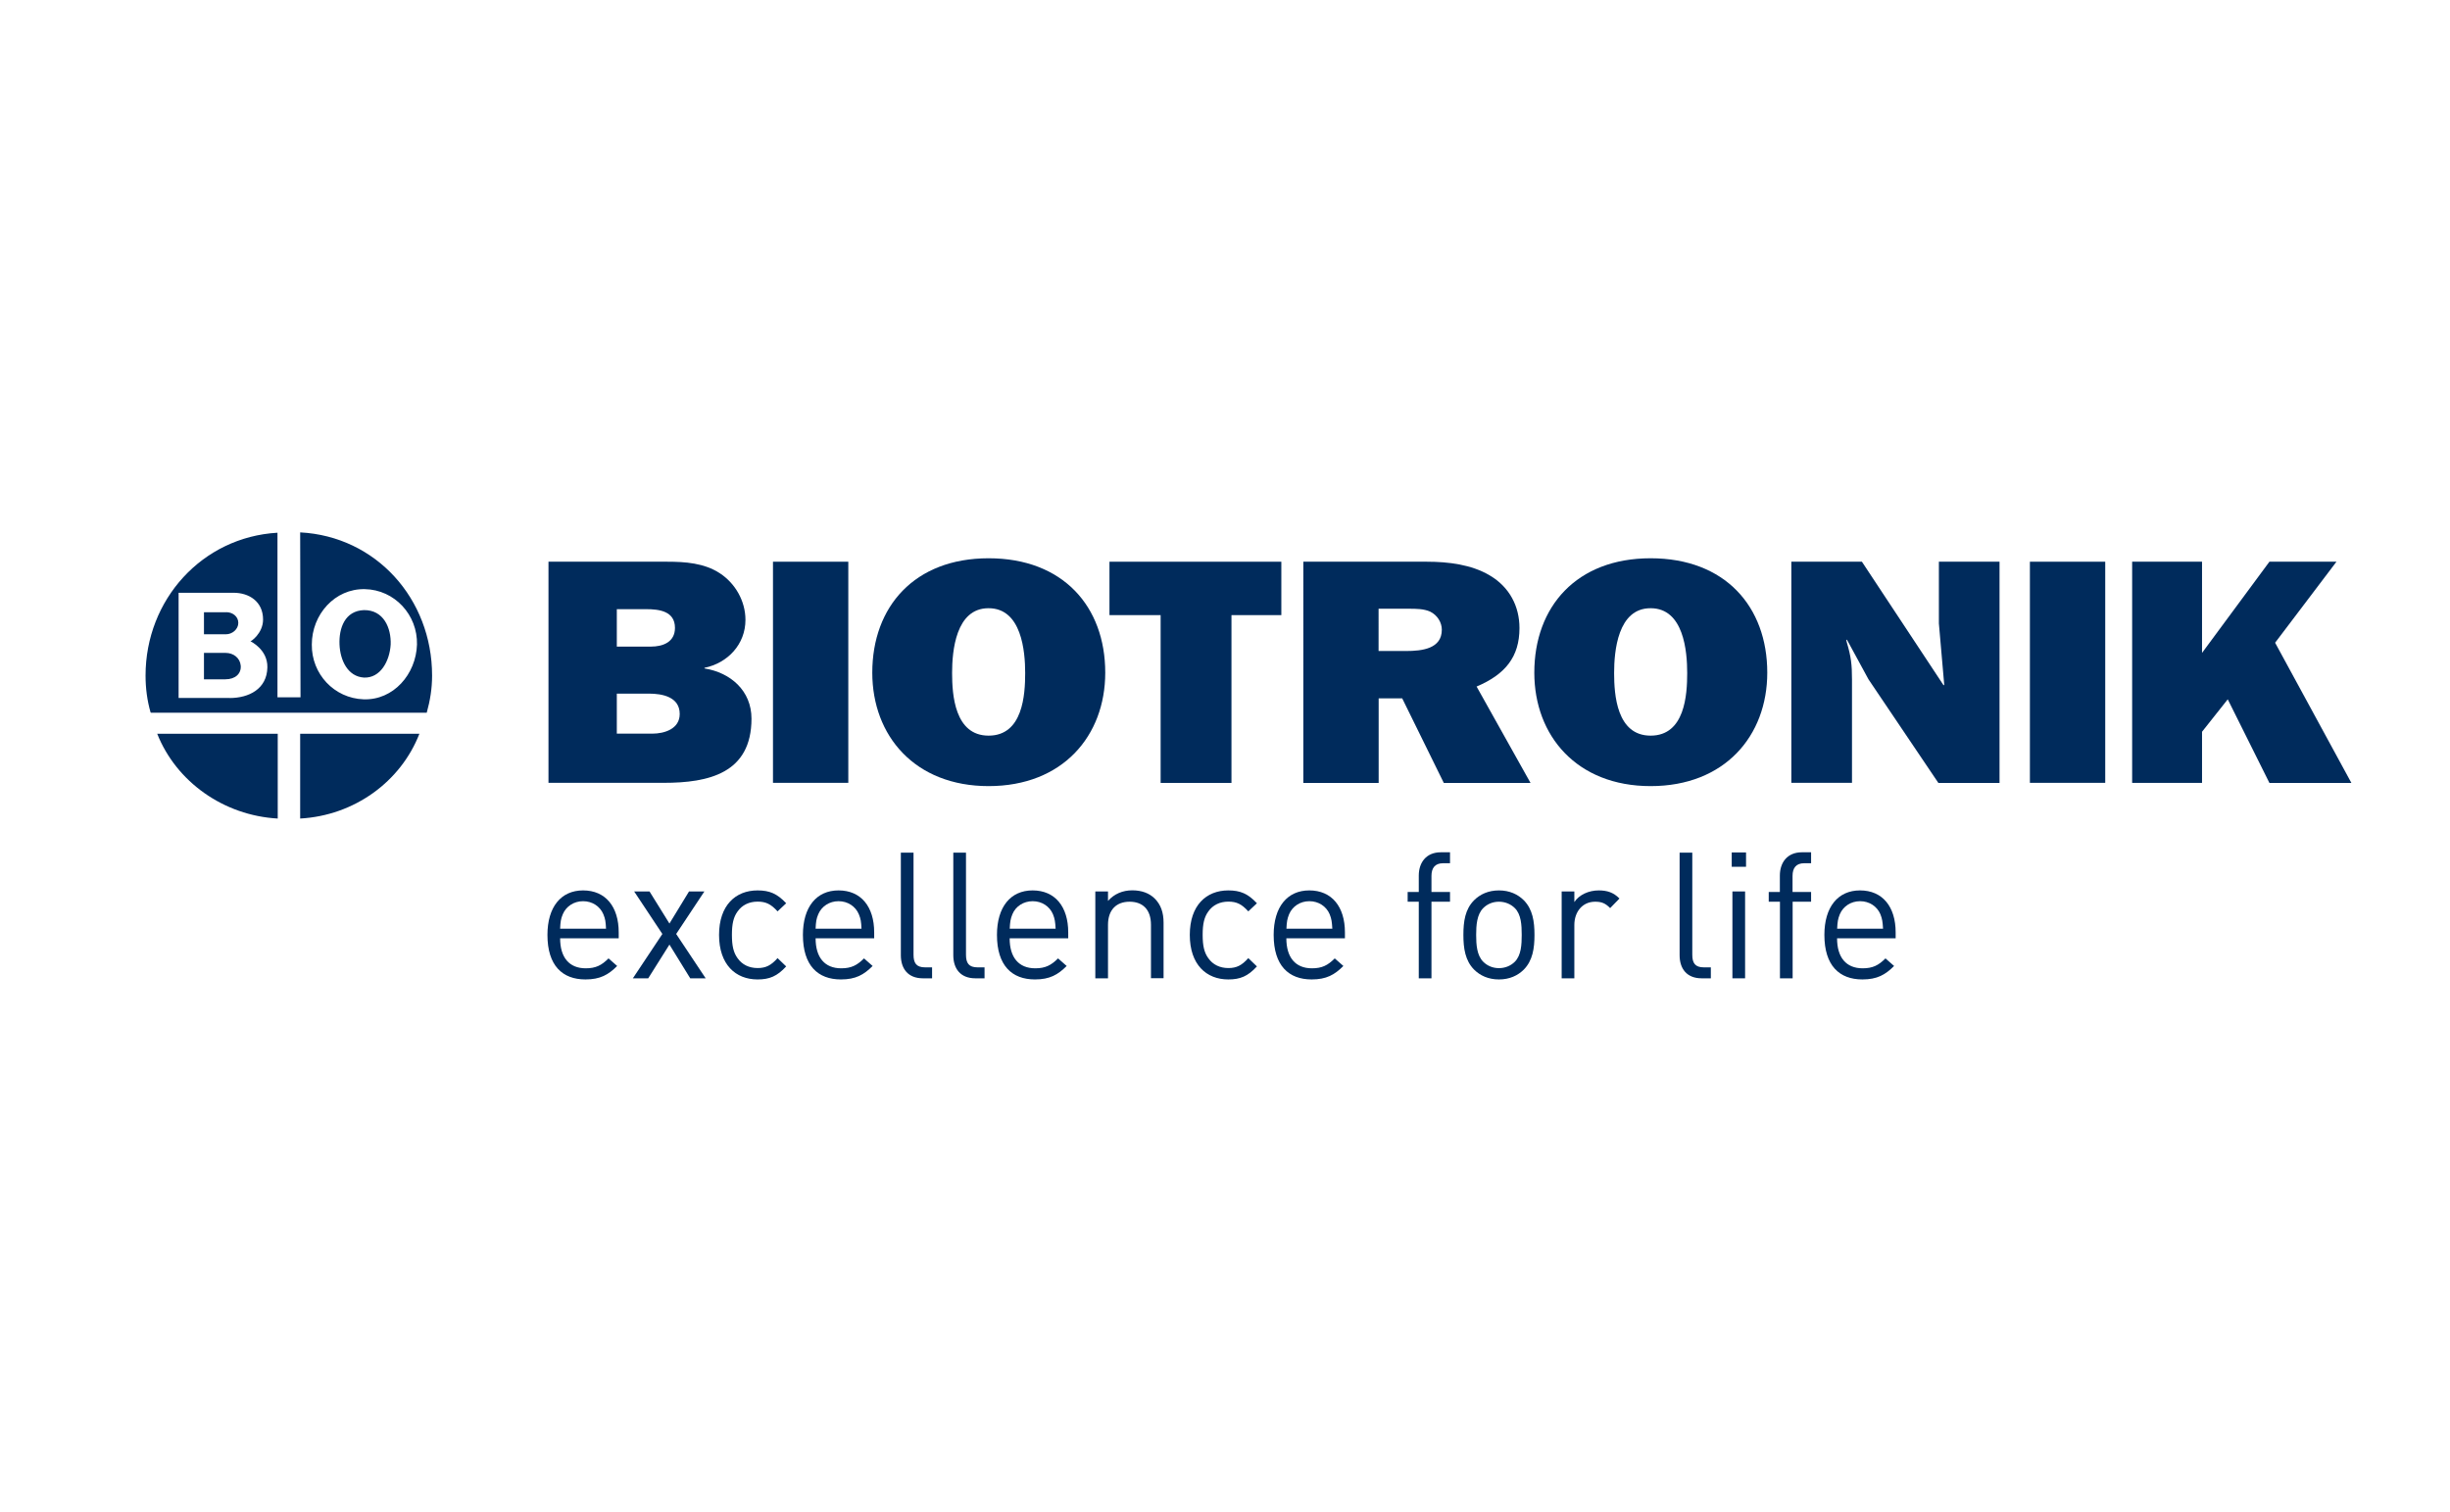
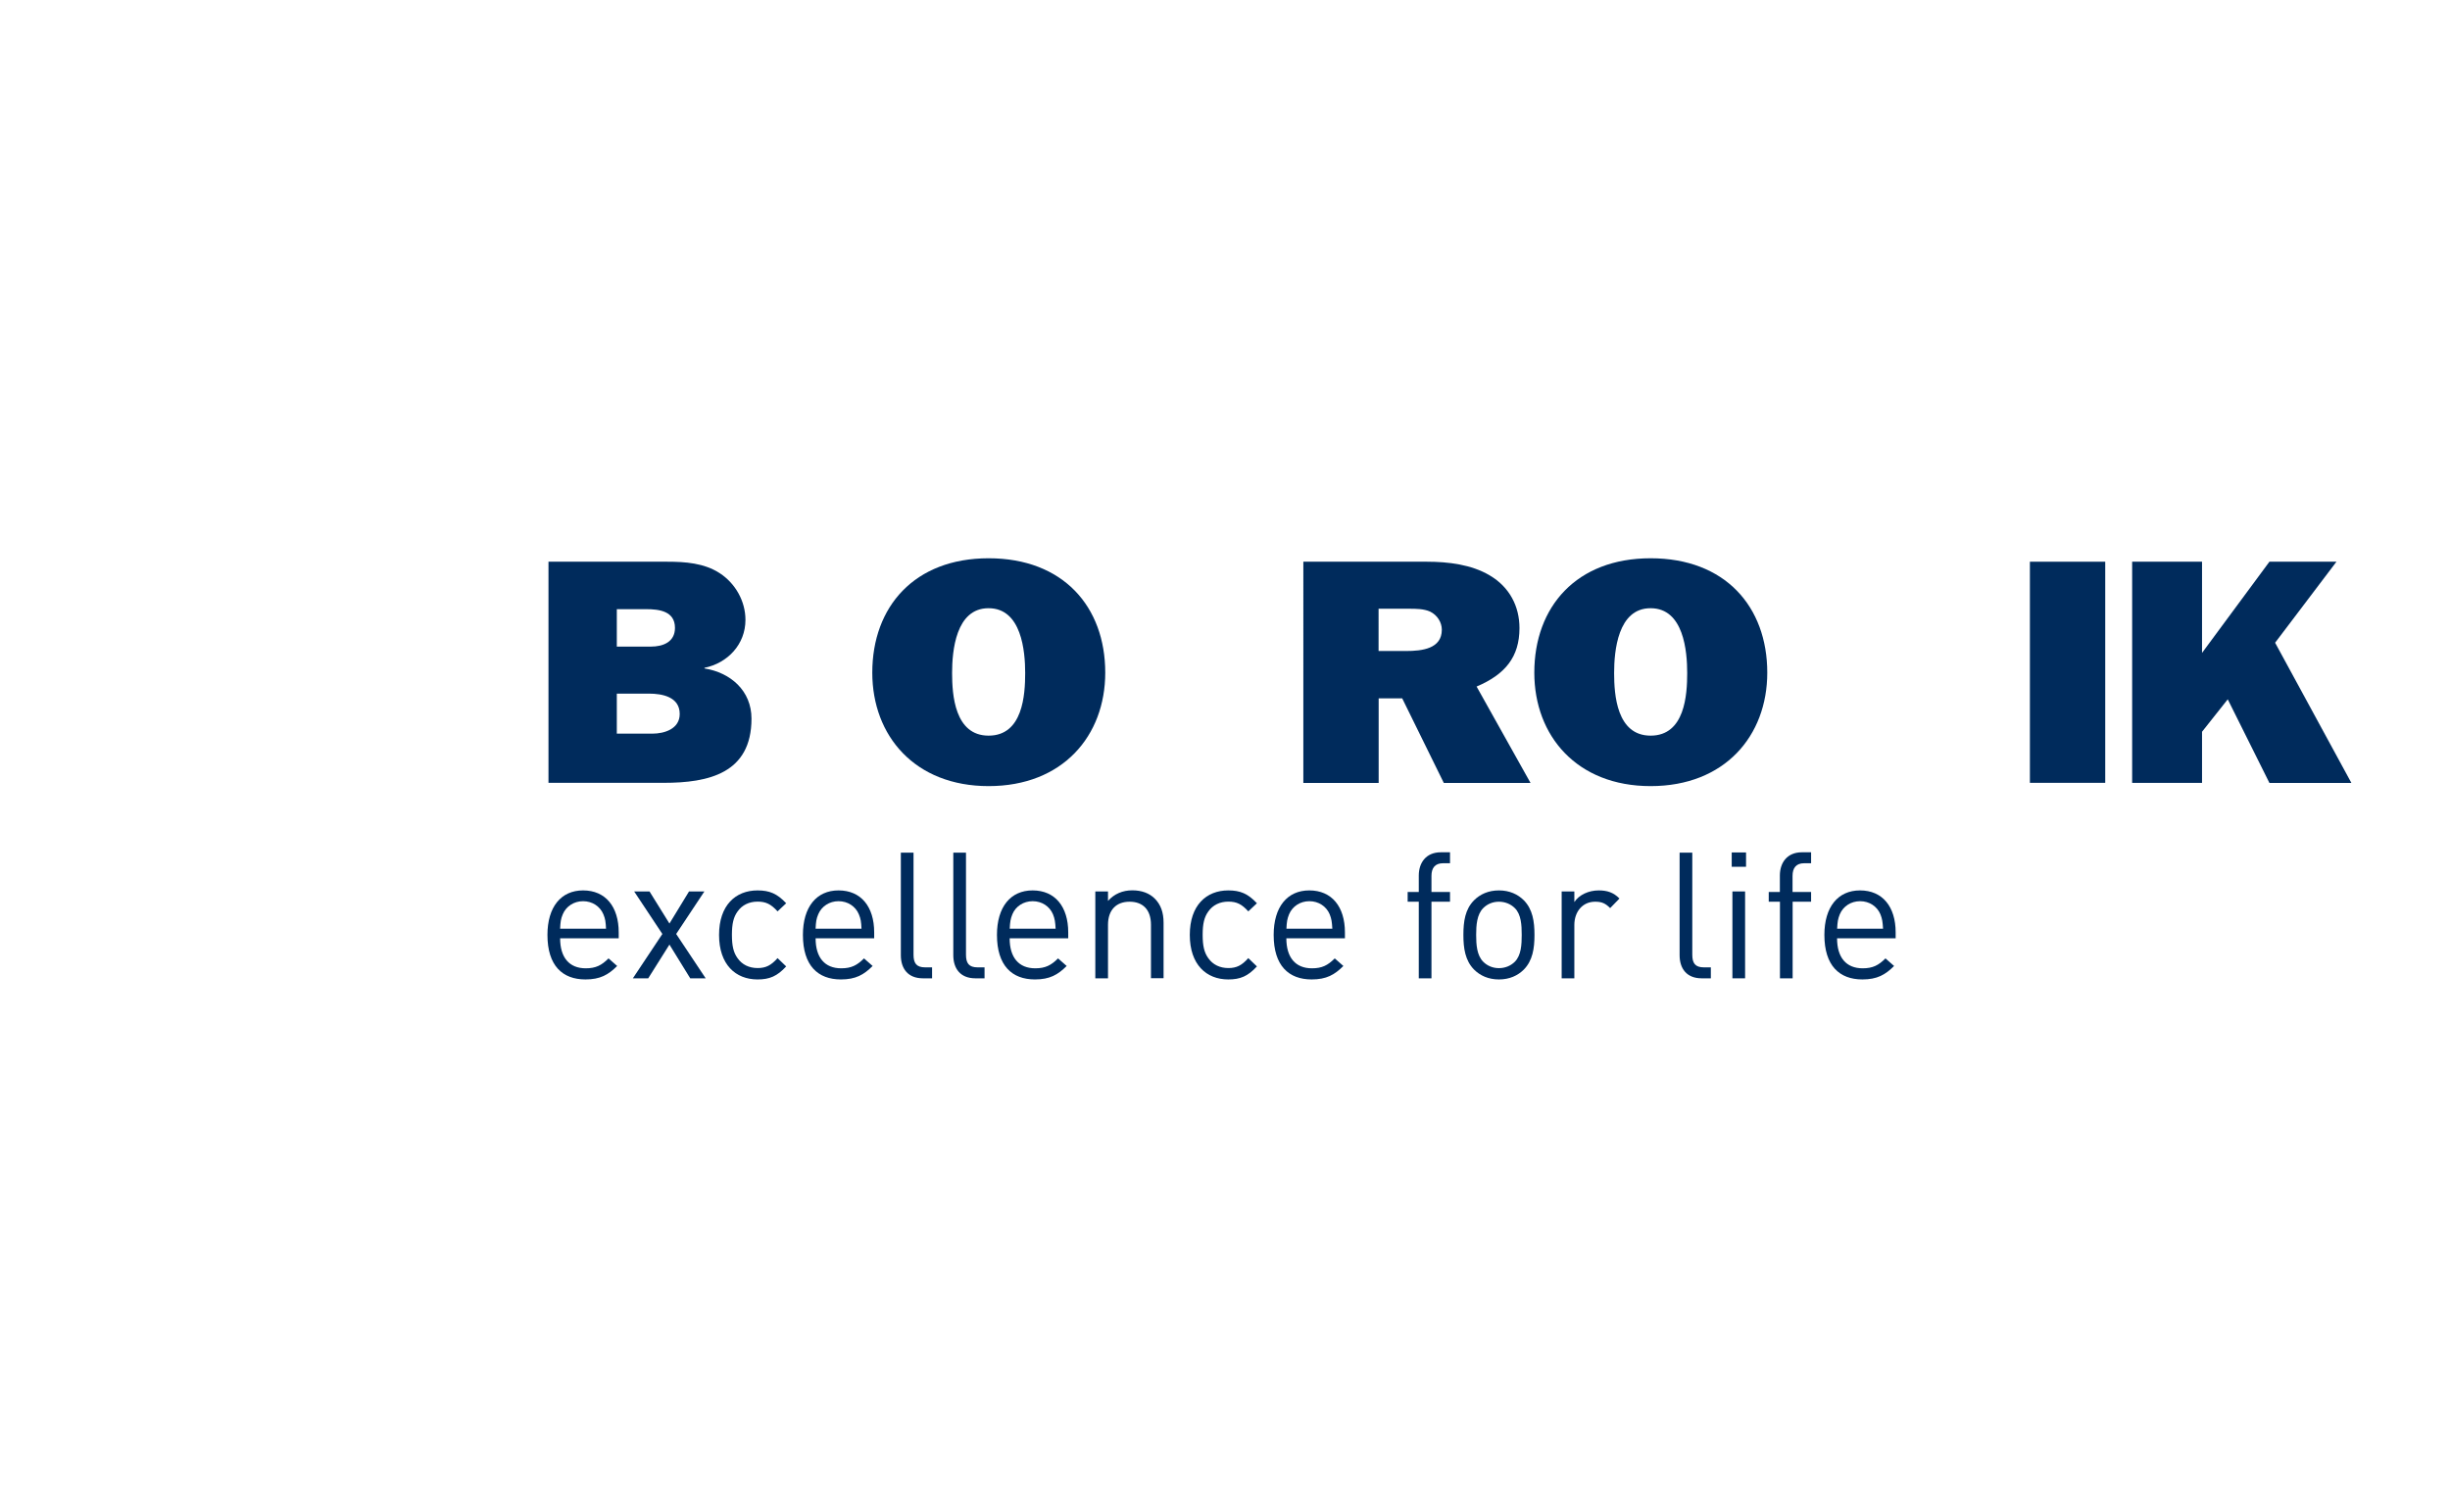
<svg xmlns="http://www.w3.org/2000/svg" version="1.1" id="Vrstva_1" x="0px" y="0px" viewBox="0 0 283.96 175.28" style="enable-background:new 0 0 283.96 175.28;" xml:space="preserve">
  <style type="text/css">
	.st0{fill:#002B5C;}
</style>
-   <path class="st0" d="M16.87,78.31c0-8.82,6.58-16.06,15.29-16.56v19.08h2.67l-0.04-19.12c8.79,0.46,15.29,7.7,15.29,16.6  c0,1.51-0.23,2.9-0.62,4.3H17.49l-0.04-0.04C17.06,81.22,16.87,79.78,16.87,78.31z M32.19,85.05v9.83  c-6.27-0.35-11.76-4.26-13.97-9.83H32.19z M26.62,80.91c2.21,0,4.33-1.04,4.37-3.56c0.04-2.09-1.97-3.02-1.97-3.02  c0,0.08,1.47-0.89,1.47-2.52c0-2.09-1.63-3.1-3.41-3.1H20.7v12.19H26.62z M26.23,70.96c0.73,0,1.39,0.5,1.39,1.24  c0,0.74-0.7,1.32-1.43,1.32h-2.55v-2.55H26.23z M26.16,75.68c0.89,0,1.66,0.58,1.74,1.47c0.08,0.93-0.62,1.59-1.78,1.59h-2.48v-3.06  H26.16z M34.79,85.05v9.83c6.27-0.35,11.65-4.26,13.82-9.83H34.79z M48.33,74.71c0.08-3.44-2.59-6.35-6.04-6.42  c-3.48-0.08-6.15,2.94-6.15,6.42c-0.04,3.41,2.59,6.23,6,6.35C45.59,81.18,48.22,78.16,48.33,74.71z M45.28,74.71  c-0.12,1.94-1.2,3.91-3.1,3.83c-1.86-0.12-2.75-1.97-2.83-3.83c-0.08-1.9,0.62-3.91,2.83-3.99C44.46,70.69,45.35,72.78,45.28,74.71z  " />
  <path class="st0" d="M63.57,90.75V65.11h13.77c2.06,0,4.27,0.15,6.08,1.33c1.81,1.18,2.98,3.24,2.98,5.41  c0,2.84-2.06,5.01-4.75,5.56v0.07c3.02,0.48,5.45,2.58,5.45,5.82c0,6.34-4.97,7.44-10.17,7.44H63.57z M71.49,74.95h3.94  c1.4,0,2.8-0.52,2.8-2.17c0-1.95-1.84-2.17-3.35-2.17h-3.39V74.95z M71.49,85.04h4.09c1.44,0,3.2-0.55,3.2-2.28  c0-1.99-2.03-2.36-3.57-2.36h-3.72V85.04z" />
-   <path class="st0" d="M98.32,65.11v25.63h-8.73V65.11H98.32z" />
  <path class="st0" d="M128.1,77.97c0,7.33-4.93,13.15-13.52,13.15c-8.54,0-13.48-5.82-13.48-13.15c0-7.66,4.9-13.26,13.48-13.26  C123.21,64.71,128.1,70.31,128.1,77.97z M110.35,78.01c0,2.5,0.29,7.26,4.23,7.26c3.98,0,4.24-4.75,4.24-7.26  c0-2.51-0.41-7.51-4.24-7.51C110.76,70.49,110.35,75.5,110.35,78.01z" />
-   <path class="st0" d="M142.73,71.3v19.45h-8.21V71.3h-5.93v-6.19h19.92v6.19H142.73z" />
  <path class="st0" d="M177.39,90.75h-10.05l-4.82-9.8h-2.73v9.8h-8.73V65.11h14.33c2.47,0,5.16,0.33,7.26,1.58  c2.32,1.36,3.46,3.61,3.46,6.11c0,3.35-1.66,5.38-4.97,6.78L177.39,90.75z M159.78,75.46h3.17c1.88,0,4.16-0.26,4.16-2.47  c0-0.85-0.52-1.69-1.36-2.1c-0.74-0.33-1.66-0.33-2.47-0.33h-3.5V75.46z" />
  <path class="st0" d="M204.83,77.97c0,7.33-4.93,13.15-13.52,13.15c-8.54,0-13.48-5.82-13.48-13.15c0-7.66,4.9-13.26,13.48-13.26  C199.94,64.71,204.83,70.31,204.83,77.97z M187.08,78.01c0,2.5,0.29,7.26,4.23,7.26c3.98,0,4.24-4.75,4.24-7.26  c0-2.51-0.4-7.51-4.24-7.51C187.49,70.49,187.08,75.5,187.08,78.01z" />
-   <path class="st0" d="M231.73,90.75h-7.07l-8.1-12.01l-2.5-4.6l-0.07,0.07l0.07,0.29c0.48,1.62,0.59,2.54,0.59,4.27v11.97h-7.03  V65.11h8.18l9.47,14.33l0.07-0.07l-0.62-7.11v-7.15h7.03V90.75z" />
  <path class="st0" d="M244,65.11v25.63h-8.73V65.11H244z" />
  <path class="st0" d="M272.53,90.75h-9.5l-4.83-9.69l-2.98,3.76v5.93h-8.1V65.11h8.1v10.57l7.81-10.57h7.77l-7.11,9.39L272.53,90.75z  " />
  <g>
    <path class="st0" d="M64.92,108.76c0,2.21,1.04,3.48,2.97,3.48c1.17,0,1.84-0.35,2.64-1.15l1,0.88c-1.02,1.02-1.96,1.56-3.68,1.56   c-2.66,0-4.4-1.6-4.4-5.16c0-3.25,1.58-5.16,4.13-5.16c2.6,0,4.13,1.88,4.13,4.87v0.68H64.92z M69.93,105.97   c-0.39-0.92-1.29-1.51-2.35-1.51c-1.06,0-1.96,0.59-2.35,1.51c-0.23,0.55-0.27,0.86-0.31,1.68h5.32   C70.2,106.83,70.16,106.53,69.93,105.97z" />
    <path class="st0" d="M80,113.4l-2.41-3.91l-2.46,3.91h-1.78l3.42-5.14l-3.27-4.93h1.78l2.31,3.72l2.27-3.72h1.78l-3.27,4.93   l3.42,5.14H80z" />
    <path class="st0" d="M87.8,113.53c-2.54,0-4.46-1.72-4.46-5.16c0-3.44,1.92-5.16,4.46-5.16c1.39,0,2.27,0.37,3.32,1.49l-1,0.94   c-0.76-0.84-1.35-1.13-2.31-1.13c-0.98,0-1.8,0.39-2.33,1.15c-0.47,0.65-0.65,1.43-0.65,2.7c0,1.27,0.18,2.05,0.65,2.7   c0.53,0.76,1.35,1.15,2.33,1.15c0.96,0,1.56-0.31,2.31-1.15l1,0.96C90.07,113.16,89.19,113.53,87.8,113.53z" />
    <path class="st0" d="M94.53,108.76c0,2.21,1.04,3.48,2.97,3.48c1.17,0,1.84-0.35,2.64-1.15l1,0.88c-1.02,1.02-1.96,1.56-3.68,1.56   c-2.66,0-4.4-1.6-4.4-5.16c0-3.25,1.58-5.16,4.13-5.16c2.6,0,4.13,1.88,4.13,4.87v0.68H94.53z M99.54,105.97   c-0.39-0.92-1.29-1.51-2.35-1.51c-1.06,0-1.96,0.59-2.35,1.51c-0.23,0.55-0.27,0.86-0.31,1.68h5.32   C99.81,106.83,99.77,106.53,99.54,105.97z" />
    <path class="st0" d="M106.97,113.4c-1.76,0-2.56-1.15-2.56-2.68V98.83h1.47v11.83c0,0.98,0.33,1.47,1.35,1.47h0.8v1.27H106.97z" />
    <path class="st0" d="M113.05,113.4c-1.76,0-2.56-1.15-2.56-2.68V98.83h1.47v11.83c0,0.98,0.33,1.47,1.35,1.47h0.8v1.27H113.05z" />
    <path class="st0" d="M117.02,108.76c0,2.21,1.04,3.48,2.97,3.48c1.17,0,1.84-0.35,2.64-1.15l1,0.88c-1.02,1.02-1.96,1.56-3.68,1.56   c-2.66,0-4.4-1.6-4.4-5.16c0-3.25,1.58-5.16,4.13-5.16c2.6,0,4.13,1.88,4.13,4.87v0.68H117.02z M122.04,105.97   c-0.39-0.92-1.29-1.51-2.35-1.51c-1.06,0-1.97,0.59-2.35,1.51c-0.22,0.55-0.27,0.86-0.31,1.68h5.32   C122.3,106.83,122.26,106.53,122.04,105.97z" />
    <path class="st0" d="M133.4,113.4v-6.2c0-1.78-0.96-2.68-2.48-2.68c-1.51,0-2.5,0.92-2.5,2.68v6.2h-1.47v-10.07h1.47v1.1   c0.72-0.82,1.7-1.23,2.82-1.23c1.08,0,1.96,0.33,2.58,0.94c0.72,0.7,1.04,1.64,1.04,2.8v6.45H133.4z" />
    <path class="st0" d="M142.36,113.53c-2.54,0-4.46-1.72-4.46-5.16c0-3.44,1.92-5.16,4.46-5.16c1.39,0,2.27,0.37,3.32,1.49l-1,0.94   c-0.76-0.84-1.35-1.13-2.31-1.13c-0.98,0-1.8,0.39-2.33,1.15c-0.47,0.65-0.65,1.43-0.65,2.7c0,1.27,0.18,2.05,0.65,2.7   c0.53,0.76,1.35,1.15,2.33,1.15c0.96,0,1.56-0.31,2.31-1.15l1,0.96C144.63,113.16,143.75,113.53,142.36,113.53z" />
    <path class="st0" d="M149.09,108.76c0,2.21,1.04,3.48,2.97,3.48c1.17,0,1.84-0.35,2.64-1.15l1,0.88c-1.02,1.02-1.96,1.56-3.68,1.56   c-2.66,0-4.4-1.6-4.4-5.16c0-3.25,1.58-5.16,4.13-5.16c2.6,0,4.13,1.88,4.13,4.87v0.68H149.09z M154.11,105.97   c-0.39-0.92-1.29-1.51-2.35-1.51c-1.06,0-1.96,0.59-2.35,1.51c-0.22,0.55-0.27,0.86-0.31,1.68h5.32   C154.37,106.83,154.33,106.53,154.11,105.97z" />
    <path class="st0" d="M165.91,104.52v8.88h-1.47v-8.88h-1.29v-1.13h1.29v-1.9c0-1.49,0.84-2.7,2.56-2.7h1.06v1.27h-0.8   c-0.94,0-1.35,0.55-1.35,1.47v1.86h2.15v1.13H165.91z" />
    <path class="st0" d="M176.62,112.38c-0.7,0.7-1.66,1.15-2.89,1.15c-1.23,0-2.19-0.45-2.89-1.15c-1.02-1.04-1.23-2.46-1.23-4.01   c0-1.56,0.2-2.97,1.23-4.01c0.7-0.7,1.66-1.15,2.89-1.15c1.23,0,2.19,0.45,2.89,1.15c1.02,1.04,1.23,2.46,1.23,4.01   C177.85,109.92,177.64,111.34,176.62,112.38z M175.57,105.26c-0.47-0.47-1.13-0.74-1.84-0.74c-0.72,0-1.35,0.27-1.82,0.74   c-0.74,0.74-0.82,1.99-0.82,3.11c0,1.13,0.08,2.37,0.82,3.11c0.47,0.47,1.1,0.74,1.82,0.74c0.72,0,1.37-0.27,1.84-0.74   c0.74-0.74,0.8-1.99,0.8-3.11C176.37,107.24,176.31,105.99,175.57,105.26z" />
    <path class="st0" d="M186.62,105.26c-0.55-0.55-0.96-0.74-1.74-0.74c-1.47,0-2.41,1.17-2.41,2.7v6.18H181v-10.07h1.47v1.23   c0.55-0.84,1.66-1.35,2.82-1.35c0.96,0,1.7,0.22,2.41,0.94L186.62,105.26z" />
    <path class="st0" d="M197.23,113.4c-1.76,0-2.56-1.15-2.56-2.68V98.83h1.47v11.83c0,0.98,0.33,1.47,1.35,1.47h0.8v1.27H197.23z" />
    <path class="st0" d="M200.71,100.47v-1.66h1.66v1.66H200.71z M200.79,113.4v-10.07h1.47v10.07H200.79z" />
    <path class="st0" d="M207.77,104.52v8.88h-1.47v-8.88H205v-1.13h1.29v-1.9c0-1.49,0.84-2.7,2.56-2.7h1.06v1.27h-0.8   c-0.94,0-1.35,0.55-1.35,1.47v1.86h2.15v1.13H207.77z" />
    <path class="st0" d="M212.92,108.76c0,2.21,1.04,3.48,2.97,3.48c1.17,0,1.84-0.35,2.64-1.15l1,0.88c-1.02,1.02-1.96,1.56-3.68,1.56   c-2.66,0-4.4-1.6-4.4-5.16c0-3.25,1.58-5.16,4.13-5.16c2.6,0,4.13,1.88,4.13,4.87v0.68H212.92z M217.94,105.97   c-0.39-0.92-1.29-1.51-2.35-1.51c-1.06,0-1.96,0.59-2.35,1.51c-0.22,0.55-0.27,0.86-0.31,1.68h5.32   C218.2,106.83,218.16,106.53,217.94,105.97z" />
  </g>
</svg>